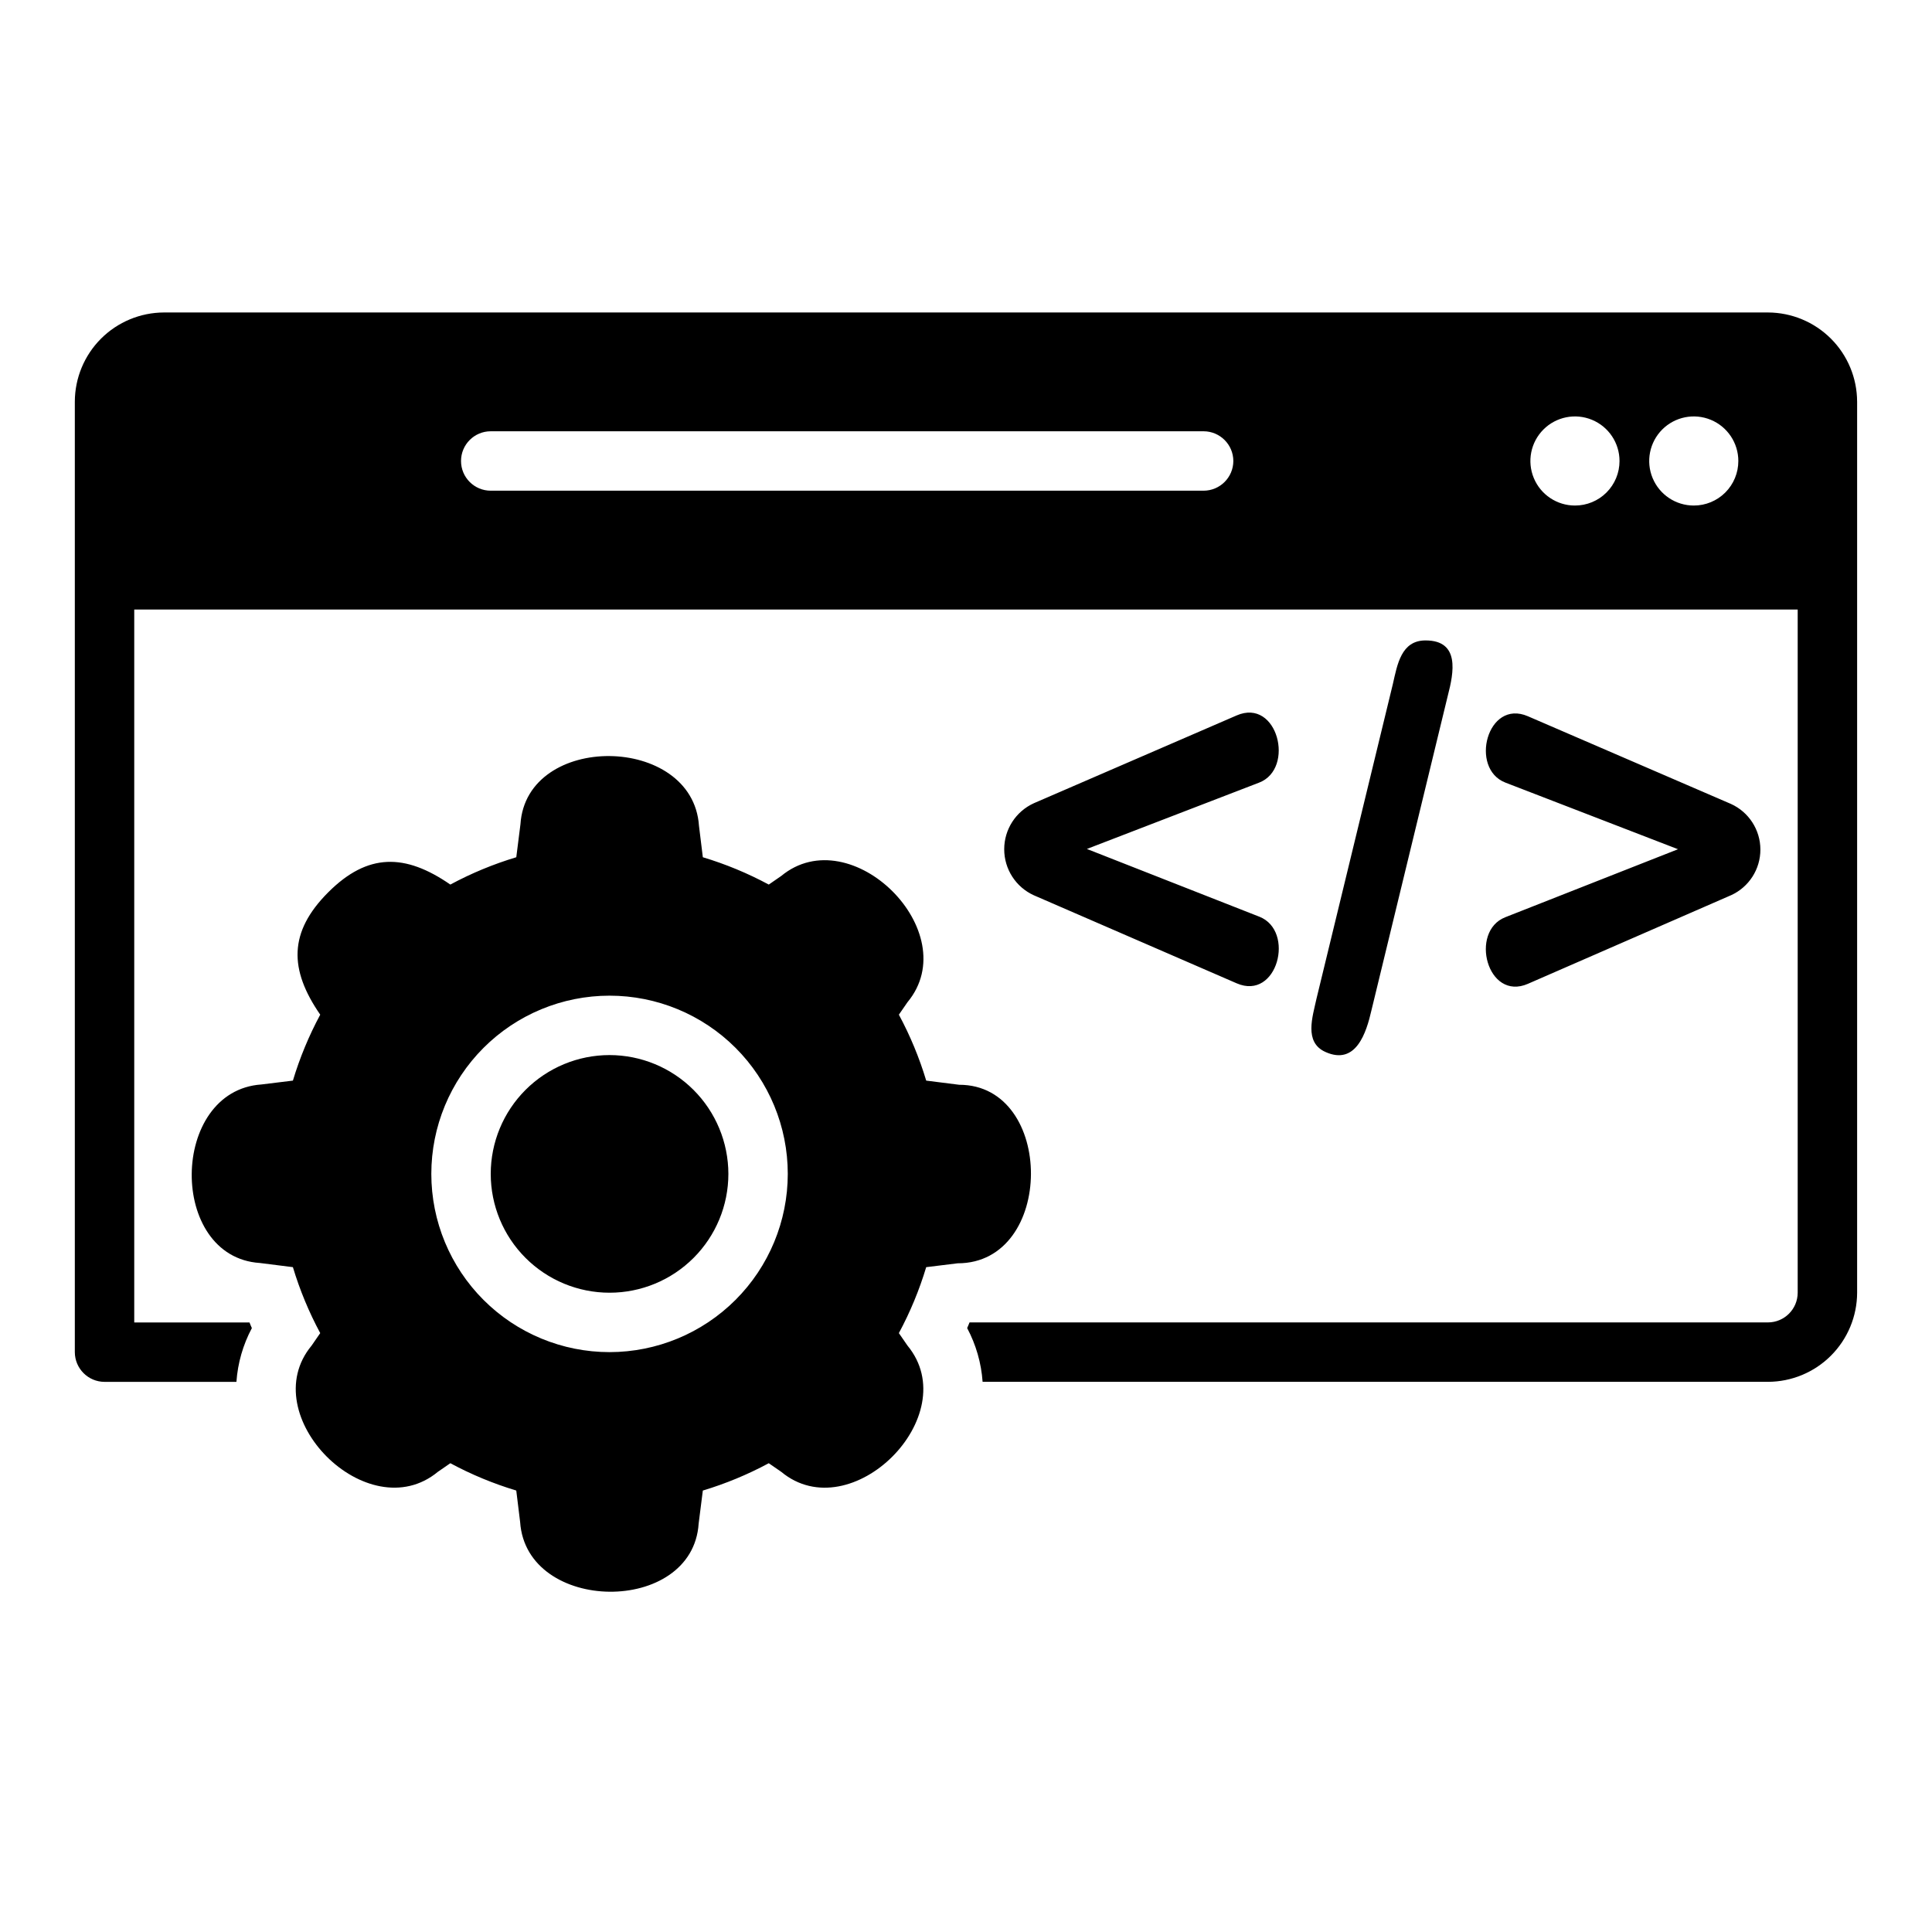
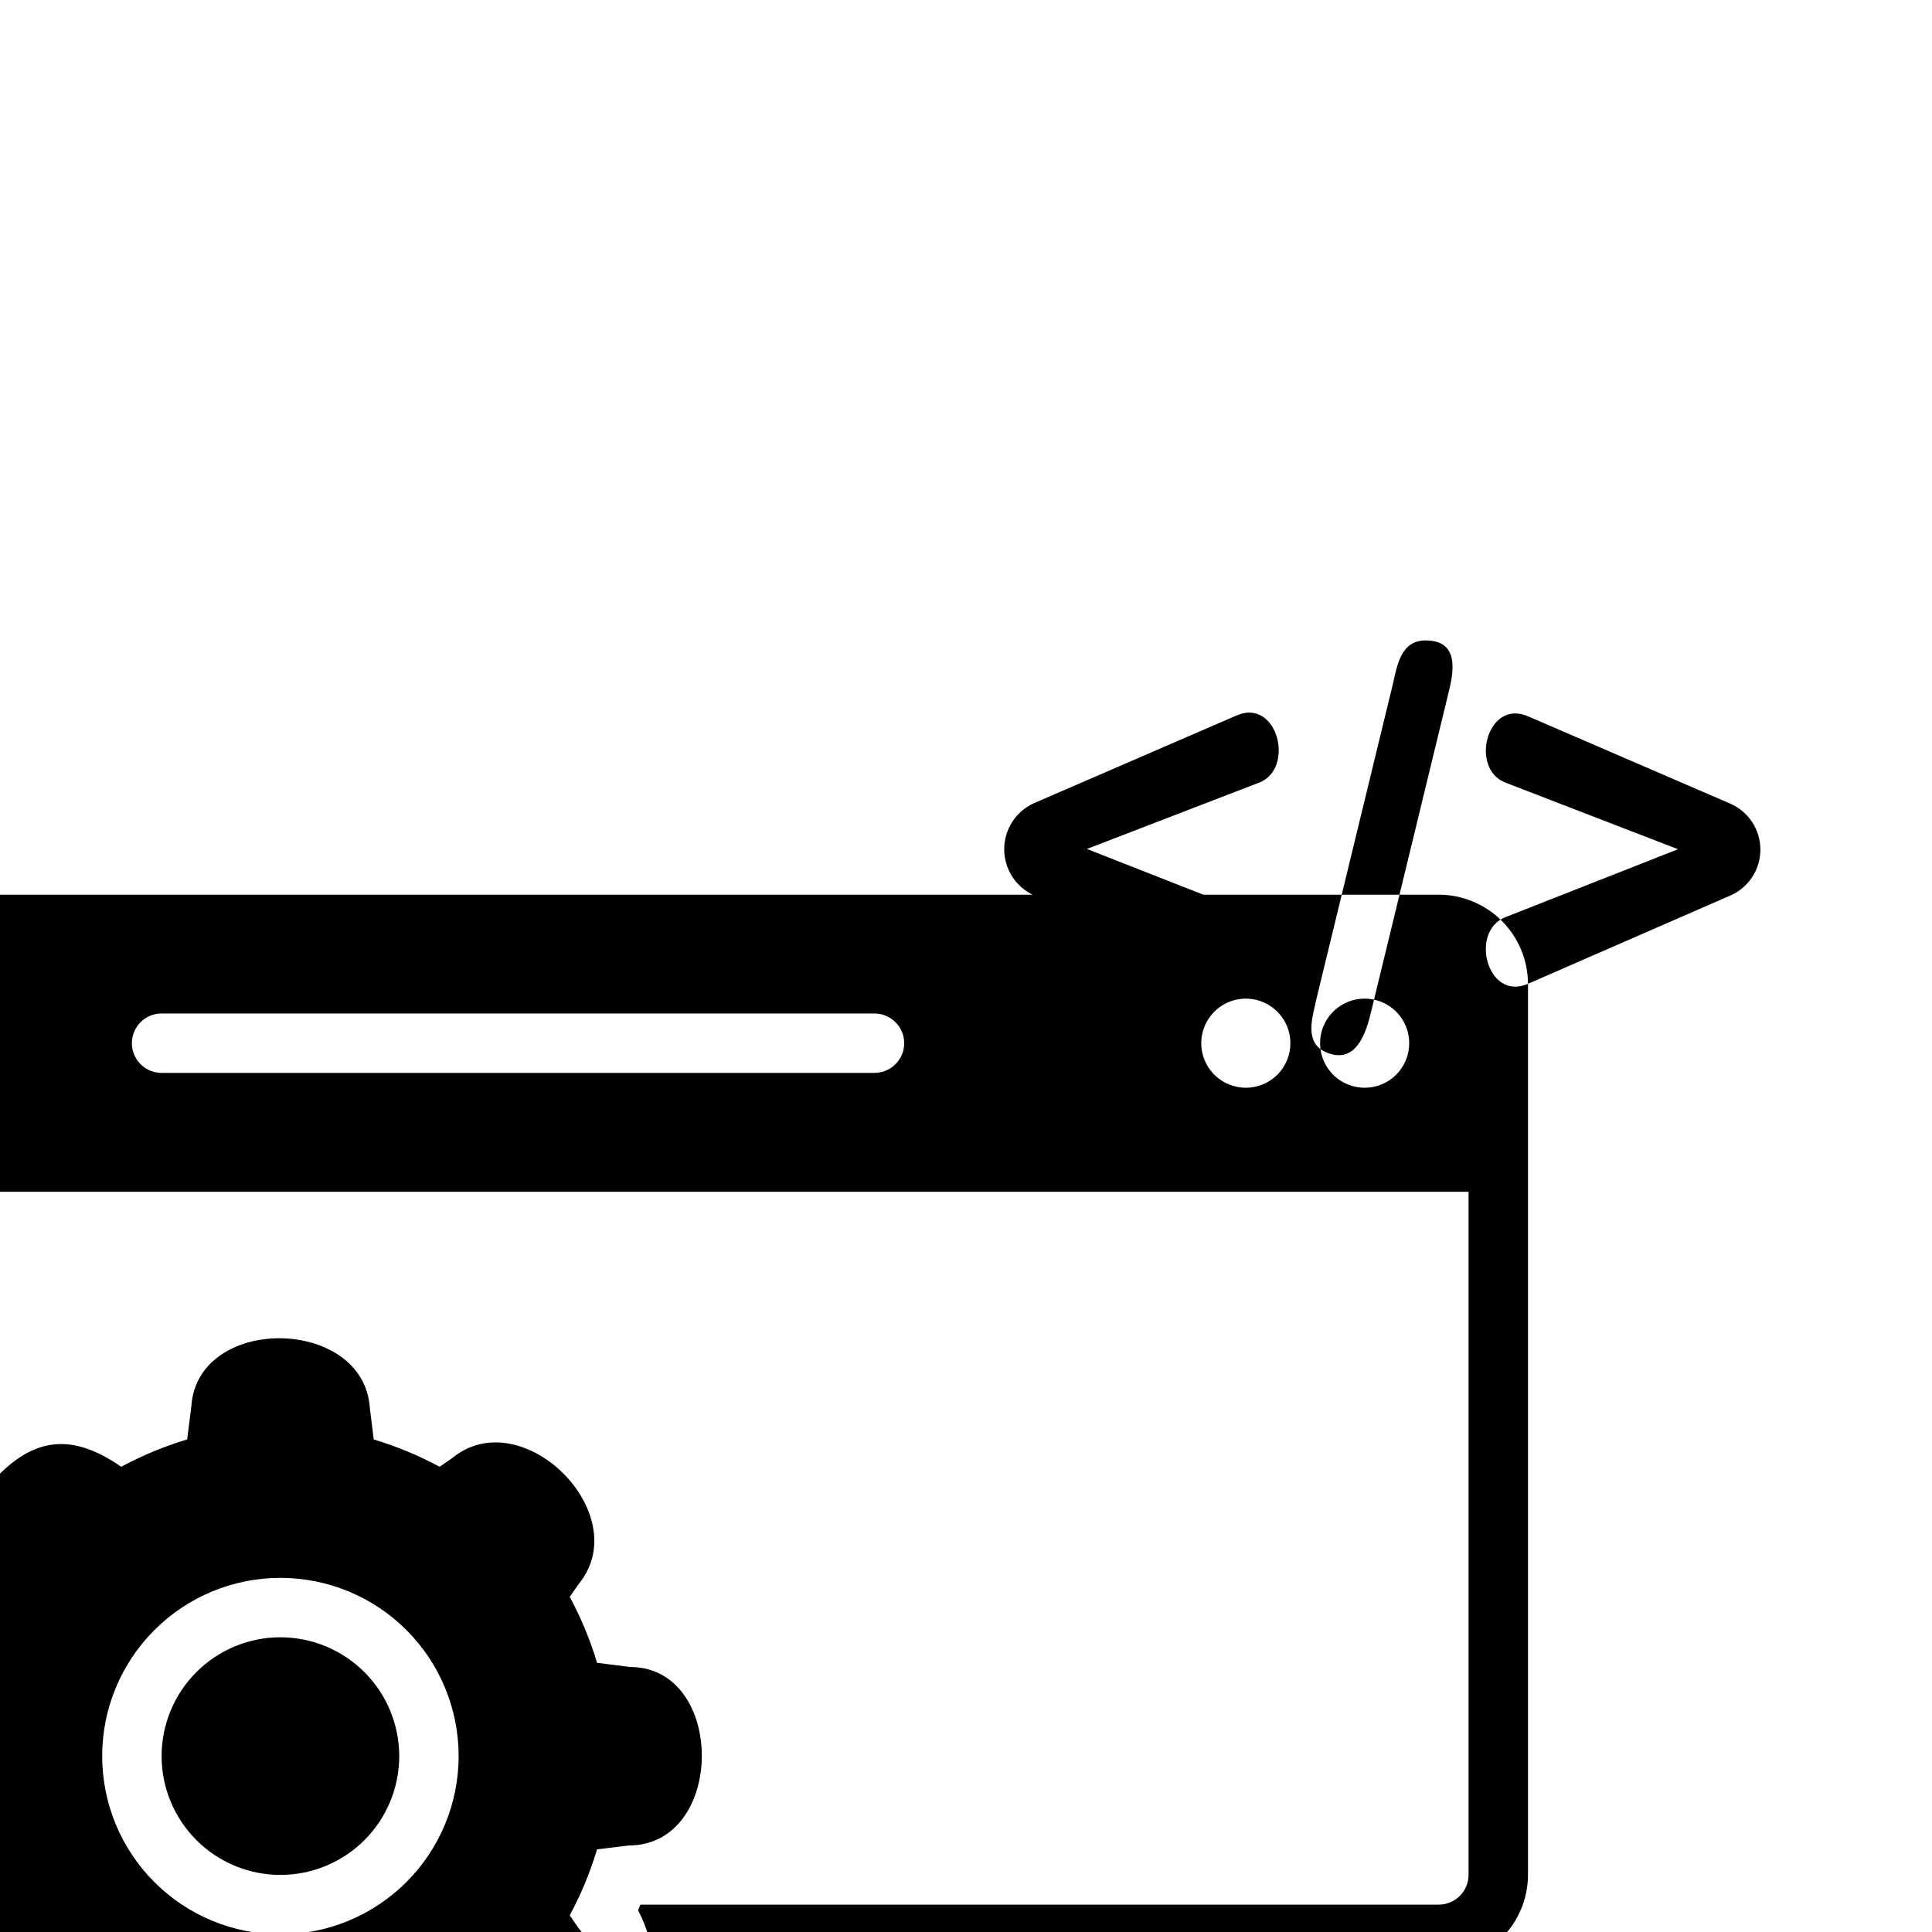
<svg xmlns="http://www.w3.org/2000/svg" fill="#000000" width="800px" height="800px" version="1.1" viewBox="144 144 512 512">
-   <path d="m477.69 351.4-45.652 17.582 45.703 17.953c9.559 3.754 4.801 22.344-6.012 17.652l-53.723-23.316h-0.004c-4.797-2.168-7.879-6.949-7.875-12.215 0-5.266 3.086-10.039 7.887-12.207l53.719-23.254c10.863-4.703 15.535 14.117 5.957 17.805zm29.762 60.324 20.23-83.363c1.598-6.144 3.262-14.641-5.902-14.641-6.465 0-7.481 6.414-8.66 11.57l-20.234 83.363c-1.023 4.785-3.367 11.539 2.348 14.121 8.148 3.688 10.879-5.18 12.219-11.051zm41.484-7.012 53.797-23.465v0.004c4.754-2.16 7.801-6.898 7.789-12.121-0.008-5.219-3.074-9.949-7.832-12.094l-53.781-23.223c-10.797-4.66-15.562 13.879-5.957 17.586l45.738 17.656-45.785 18.027c-9.562 3.769-4.773 22.344 6.031 17.633zm87.223-154.29v236.16c-0.02 6.258-2.512 12.254-6.938 16.68-4.426 4.426-10.422 6.918-16.68 6.938h-208.14c-0.352-4.984-1.746-9.84-4.094-14.25 0.234-0.473 0.395-0.945 0.629-1.496h211.6c4.344-0.012 7.859-3.527 7.871-7.871v-181.05h-440.83v188.93h30.543c0.234 0.551 0.395 1.023 0.629 1.496-2.348 4.41-3.742 9.266-4.094 14.25h-34.949c-4.344-0.012-7.859-3.531-7.875-7.871v-251.91c0.02-6.258 2.516-12.254 6.938-16.68 4.426-4.422 10.422-6.918 16.68-6.938h425.09c6.258 0.02 12.254 2.516 16.68 6.938 4.426 4.426 6.918 10.422 6.938 16.68zm-165.31 15.746c-0.016-4.344-3.531-7.859-7.871-7.875h-188.93c-4.348 0-7.871 3.527-7.871 7.875 0 4.348 3.523 7.871 7.871 7.871h188.93c4.34-0.016 7.856-3.531 7.871-7.871zm102.34 0c0-4.777-2.879-9.082-7.289-10.91-4.414-1.828-9.492-0.816-12.867 2.559-3.379 3.379-4.391 8.457-2.562 12.867 1.828 4.414 6.133 7.289 10.91 7.289 3.133 0.008 6.141-1.238 8.355-3.453 2.215-2.215 3.457-5.219 3.453-8.352zm31.488 0c0-4.777-2.879-9.082-7.289-10.91-4.414-1.828-9.492-0.816-12.871 2.559-3.375 3.379-4.387 8.457-2.559 12.867 1.828 4.414 6.133 7.289 10.91 7.289 3.133 0.008 6.137-1.238 8.355-3.453 2.215-2.215 3.457-5.219 3.453-8.352zm-206.88 212.62-8.344 1.023c-1.82 6.055-4.246 11.91-7.242 17.477l2.281 3.305c15.352 18.578-14.957 48.805-33.457 33.457l-3.305-2.281c-5.566 2.996-11.422 5.422-17.473 7.242l-1.105 8.738c-1.574 24.402-45.656 23.93-47.312-0.395l-1.023-8.344h0.004c-6.055-1.82-11.91-4.246-17.477-7.242l-3.305 2.281c-18.578 15.352-48.805-14.957-33.457-33.457l2.281-3.305c-2.992-5.566-5.422-11.422-7.242-17.477l-8.738-1.102c-24.402-1.574-23.93-45.656 0.395-47.312l8.344-1.023c1.82-6.051 4.25-11.906 7.242-17.473-8.266-11.965-8.422-21.883 2.125-32.434 10.469-10.469 20.387-10.312 32.355-2.047 5.566-2.996 11.422-5.422 17.477-7.242l1.102-8.738c1.574-24.402 45.656-23.93 47.312 0.395l1.023 8.344c6.051 1.82 11.906 4.246 17.473 7.242l3.305-2.281c18.5-15.273 48.887 14.879 33.457 33.457l-2.281 3.305c2.996 5.566 5.422 11.422 7.242 17.473l8.738 1.102c25.426 0.004 25.426 47.312-0.395 47.312zm-45.027-23.695c0-12.527-4.977-24.539-13.832-33.398-8.859-8.855-20.871-13.832-33.398-13.832s-24.543 4.977-33.398 13.832c-8.859 8.859-13.836 20.871-13.836 33.398 0 12.527 4.977 24.543 13.836 33.398 8.855 8.859 20.871 13.836 33.398 13.836 12.523-0.012 24.531-4.992 33.387-13.848s13.836-20.863 13.844-33.387zm-47.23-31.488c-8.352 0-16.359 3.32-22.266 9.223-5.906 5.906-9.223 13.914-9.223 22.266 0 8.352 3.316 16.363 9.223 22.266 5.906 5.906 13.914 9.223 22.266 9.223 8.352 0 16.359-3.316 22.266-9.223 5.902-5.902 9.223-13.914 9.223-22.266-0.012-8.348-3.332-16.352-9.234-22.254-5.902-5.902-13.906-9.223-22.254-9.234z" />
+   <path d="m477.69 351.4-45.652 17.582 45.703 17.953c9.559 3.754 4.801 22.344-6.012 17.652l-53.723-23.316h-0.004c-4.797-2.168-7.879-6.949-7.875-12.215 0-5.266 3.086-10.039 7.887-12.207l53.719-23.254c10.863-4.703 15.535 14.117 5.957 17.805zm29.762 60.324 20.23-83.363c1.598-6.144 3.262-14.641-5.902-14.641-6.465 0-7.481 6.414-8.66 11.57l-20.234 83.363c-1.023 4.785-3.367 11.539 2.348 14.121 8.148 3.688 10.879-5.18 12.219-11.051zm41.484-7.012 53.797-23.465v0.004c4.754-2.16 7.801-6.898 7.789-12.121-0.008-5.219-3.074-9.949-7.832-12.094l-53.781-23.223c-10.797-4.66-15.562 13.879-5.957 17.586l45.738 17.656-45.785 18.027c-9.562 3.769-4.773 22.344 6.031 17.633zv236.16c-0.02 6.258-2.512 12.254-6.938 16.68-4.426 4.426-10.422 6.918-16.68 6.938h-208.14c-0.352-4.984-1.746-9.84-4.094-14.25 0.234-0.473 0.395-0.945 0.629-1.496h211.6c4.344-0.012 7.859-3.527 7.871-7.871v-181.05h-440.83v188.93h30.543c0.234 0.551 0.395 1.023 0.629 1.496-2.348 4.41-3.742 9.266-4.094 14.25h-34.949c-4.344-0.012-7.859-3.531-7.875-7.871v-251.91c0.02-6.258 2.516-12.254 6.938-16.68 4.426-4.422 10.422-6.918 16.68-6.938h425.09c6.258 0.02 12.254 2.516 16.68 6.938 4.426 4.426 6.918 10.422 6.938 16.68zm-165.31 15.746c-0.016-4.344-3.531-7.859-7.871-7.875h-188.93c-4.348 0-7.871 3.527-7.871 7.875 0 4.348 3.523 7.871 7.871 7.871h188.93c4.34-0.016 7.856-3.531 7.871-7.871zm102.34 0c0-4.777-2.879-9.082-7.289-10.91-4.414-1.828-9.492-0.816-12.867 2.559-3.379 3.379-4.391 8.457-2.562 12.867 1.828 4.414 6.133 7.289 10.91 7.289 3.133 0.008 6.141-1.238 8.355-3.453 2.215-2.215 3.457-5.219 3.453-8.352zm31.488 0c0-4.777-2.879-9.082-7.289-10.91-4.414-1.828-9.492-0.816-12.871 2.559-3.375 3.379-4.387 8.457-2.559 12.867 1.828 4.414 6.133 7.289 10.91 7.289 3.133 0.008 6.137-1.238 8.355-3.453 2.215-2.215 3.457-5.219 3.453-8.352zm-206.88 212.62-8.344 1.023c-1.82 6.055-4.246 11.91-7.242 17.477l2.281 3.305c15.352 18.578-14.957 48.805-33.457 33.457l-3.305-2.281c-5.566 2.996-11.422 5.422-17.473 7.242l-1.105 8.738c-1.574 24.402-45.656 23.93-47.312-0.395l-1.023-8.344h0.004c-6.055-1.82-11.91-4.246-17.477-7.242l-3.305 2.281c-18.578 15.352-48.805-14.957-33.457-33.457l2.281-3.305c-2.992-5.566-5.422-11.422-7.242-17.477l-8.738-1.102c-24.402-1.574-23.93-45.656 0.395-47.312l8.344-1.023c1.82-6.051 4.25-11.906 7.242-17.473-8.266-11.965-8.422-21.883 2.125-32.434 10.469-10.469 20.387-10.312 32.355-2.047 5.566-2.996 11.422-5.422 17.477-7.242l1.102-8.738c1.574-24.402 45.656-23.93 47.312 0.395l1.023 8.344c6.051 1.82 11.906 4.246 17.473 7.242l3.305-2.281c18.5-15.273 48.887 14.879 33.457 33.457l-2.281 3.305c2.996 5.566 5.422 11.422 7.242 17.473l8.738 1.102c25.426 0.004 25.426 47.312-0.395 47.312zm-45.027-23.695c0-12.527-4.977-24.539-13.832-33.398-8.859-8.855-20.871-13.832-33.398-13.832s-24.543 4.977-33.398 13.832c-8.859 8.859-13.836 20.871-13.836 33.398 0 12.527 4.977 24.543 13.836 33.398 8.855 8.859 20.871 13.836 33.398 13.836 12.523-0.012 24.531-4.992 33.387-13.848s13.836-20.863 13.844-33.387zm-47.23-31.488c-8.352 0-16.359 3.32-22.266 9.223-5.906 5.906-9.223 13.914-9.223 22.266 0 8.352 3.316 16.363 9.223 22.266 5.906 5.906 13.914 9.223 22.266 9.223 8.352 0 16.359-3.316 22.266-9.223 5.902-5.902 9.223-13.914 9.223-22.266-0.012-8.348-3.332-16.352-9.234-22.254-5.902-5.902-13.906-9.223-22.254-9.234z" />
</svg>